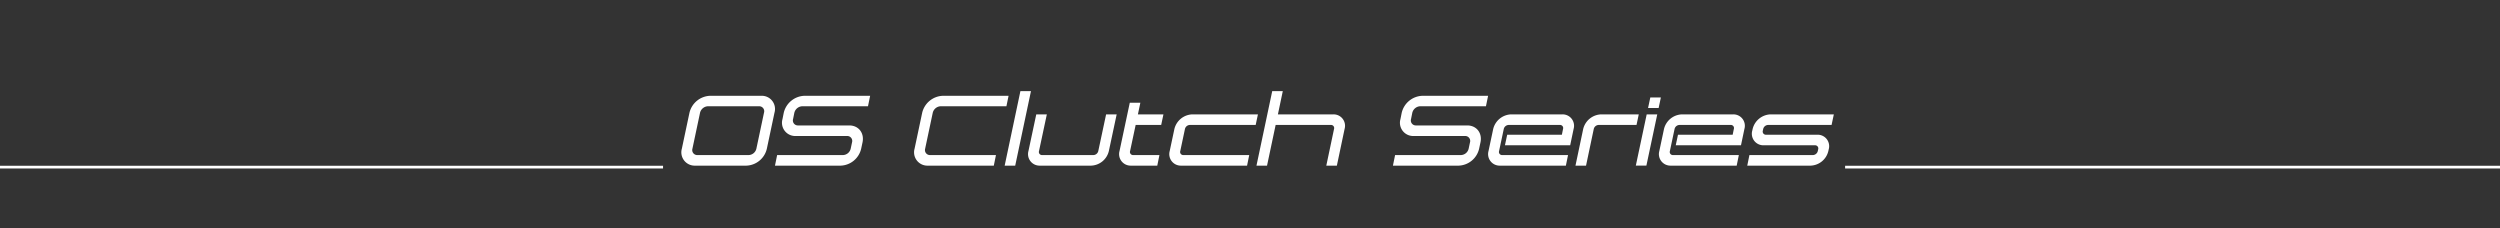
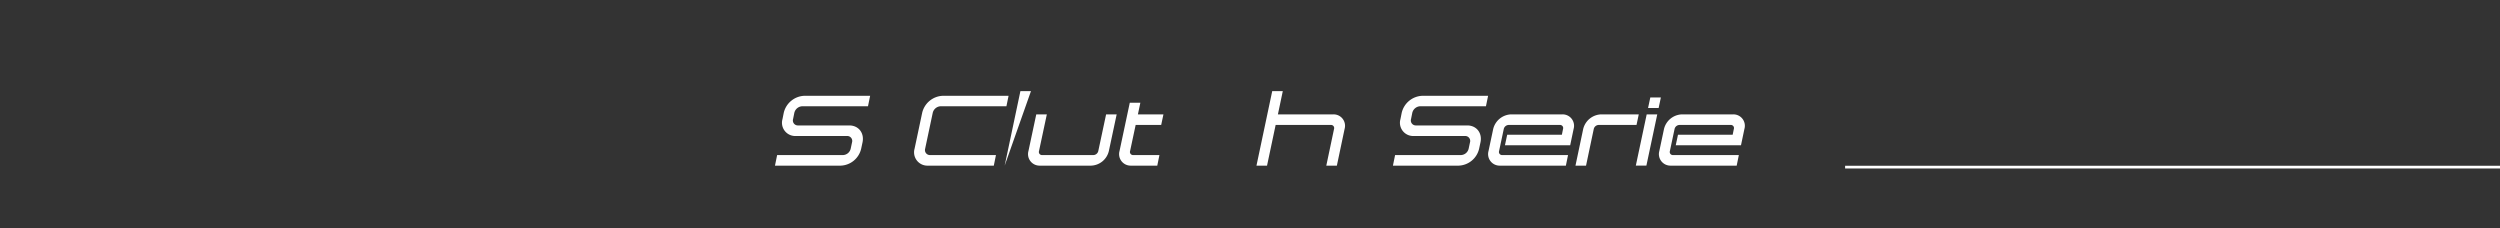
<svg xmlns="http://www.w3.org/2000/svg" id="レイヤー_1" data-name="レイヤー 1" viewBox="0 0 920 84">
  <rect x="0" y="0" width="920" height="84" fill="#333333" stroke="none" />
  <defs>
    <style>.cls-1{fill:#fff;}.cls-2{fill:none;stroke:#fff;stroke-miterlimit:10;}</style>
  </defs>
-   <path class="cls-1" d="M250.919,54.727l2.808-13.247a8.115,8.115,0,0,1,7.559-6.226h18.861a4.854,4.854,0,0,1,4.86,6.226L282.2,54.727a8.032,8.032,0,0,1-7.487,6.227H255.851A4.9,4.9,0,0,1,250.919,54.727Zm6.7-13.247-2.808,13.247a1.839,1.839,0,0,0,1.836,2.339H275.5a3.028,3.028,0,0,0,2.844-2.339l2.808-13.247a1.831,1.831,0,0,0-1.8-2.375H260.494A3.137,3.137,0,0,0,257.615,41.48Z" />
  <path class="cls-1" d="M285.983,57.066h24.225a3.028,3.028,0,0,0,2.843-2.339l.5-2.34a1.825,1.825,0,0,0-1.835-2.34H292.858a4.873,4.873,0,0,1-4.9-6.227l.469-2.34a8.114,8.114,0,0,1,7.558-6.226h24.225l-.792,3.851H295.2a3.139,3.139,0,0,0-2.88,2.375l-.468,2.34a1.825,1.825,0,0,0,1.836,2.34h18.861c3.42,0,5.579,2.808,4.86,6.227l-.5,2.34a8.033,8.033,0,0,1-7.487,6.227H285.191Z" />
  <path class="cls-1" d="M336.562,54.727,339.37,41.48a8.115,8.115,0,0,1,7.559-6.226h24.225l-.792,3.851H346.137a3.137,3.137,0,0,0-2.879,2.375L340.45,54.727a1.839,1.839,0,0,0,1.836,2.339h24.225l-.792,3.888H341.494A4.9,4.9,0,0,1,336.562,54.727Z" />
-   <path class="cls-1" d="M369.718,60.954l5.795-27.429H379.4l-5.8,27.429Z" />
+   <path class="cls-1" d="M369.718,60.954l5.795-27.429H379.4Z" />
  <path class="cls-1" d="M378.466,55.591l2.879-13.5h3.888l-2.879,13.5a1.139,1.139,0,0,0,1.151,1.475h18.862a1.916,1.916,0,0,0,1.8-1.475l2.879-13.5h3.888l-2.88,13.5a6.968,6.968,0,0,1-6.479,5.363H382.713A4.239,4.239,0,0,1,378.466,55.591Z" />
  <path class="cls-1" d="M411.982,55.591l3.779-17.782h3.888l-.9,4.283h9.395l-.828,3.888h-9.395l-2.052,9.611a1.14,1.14,0,0,0,1.152,1.475h9.647l-.792,3.888h-9.647A4.239,4.239,0,0,1,411.982,55.591Z" />
-   <path class="cls-1" d="M430.449,55.591l1.728-8.136a7.044,7.044,0,0,1,6.515-5.363h24.225l-.827,3.888H437.864a1.916,1.916,0,0,0-1.8,1.475l-1.727,8.136a1.14,1.14,0,0,0,1.151,1.475h24.225l-.792,3.888H434.7A4.24,4.24,0,0,1,430.449,55.591Z" />
  <path class="cls-1" d="M490.926,47.455a1.141,1.141,0,0,0-1.153-1.475H469.436l-3.167,14.974h-3.888l5.8-27.429h3.888l-1.8,8.567H490.6a4.2,4.2,0,0,1,4.21,5.363l-2.843,13.5h-3.887Z" />
  <path class="cls-1" d="M513.393,57.066h24.224a3.028,3.028,0,0,0,2.844-2.339l.5-2.34a1.825,1.825,0,0,0-1.836-2.34H520.268a4.872,4.872,0,0,1-4.9-6.227l.468-2.34a8.114,8.114,0,0,1,7.558-6.226h24.226l-.792,3.851H522.607a3.139,3.139,0,0,0-2.879,2.375l-.468,2.34a1.825,1.825,0,0,0,1.836,2.34h18.861c3.42,0,5.579,2.808,4.859,6.227l-.5,2.34a8.031,8.031,0,0,1-7.486,6.227H512.6Z" />
  <path class="cls-1" d="M547.772,55.591l1.728-8.136a7.044,7.044,0,0,1,6.516-5.363h18.861a4.2,4.2,0,0,1,4.211,5.363l-1.26,6.012H553.82l.827-3.887H574.77l.431-2.125a1.14,1.14,0,0,0-1.152-1.475H555.188a1.915,1.915,0,0,0-1.8,1.475l-1.728,8.136a1.14,1.14,0,0,0,1.152,1.475h24.225l-.793,3.888H552.02A4.24,4.24,0,0,1,547.772,55.591Z" />
  <path class="cls-1" d="M582.619,47.455a7.046,7.046,0,0,1,6.516-5.363h13.929l-.827,3.888h-13.93a1.914,1.914,0,0,0-1.8,1.475l-2.844,13.5h-3.889Z" />
  <path class="cls-1" d="M605.982,42.092h3.889l-4,18.862h-3.888Zm1.332-6.227H611.2l-.827,3.888h-3.889Z" />
  <path class="cls-1" d="M610.627,55.591l1.728-8.136a7.044,7.044,0,0,1,6.515-5.363h18.862a4.2,4.2,0,0,1,4.211,5.363l-1.259,6.012H616.675l.827-3.887h20.122l.433-2.125A1.141,1.141,0,0,0,636.9,45.98H618.043a1.918,1.918,0,0,0-1.8,1.475l-1.727,8.136a1.14,1.14,0,0,0,1.152,1.475h24.225l-.792,3.888H614.875A4.24,4.24,0,0,1,610.627,55.591Z" />
-   <path class="cls-1" d="M643.783,57.066h23.362a1.913,1.913,0,0,0,1.8-1.475l.145-.648a1.152,1.152,0,0,0-1.152-1.476H649.074a4.241,4.241,0,0,1-4.248-5.363l.145-.649a7.043,7.043,0,0,1,6.515-5.363h23.362l-.828,3.888H650.658a1.915,1.915,0,0,0-1.8,1.475l-.143.649A1.161,1.161,0,0,0,649.9,49.58h18.862a4.217,4.217,0,0,1,4.211,5.363l-.144.648a6.967,6.967,0,0,1-6.479,5.363H642.991Z" />
-   <line class="cls-2" y1="61.5" x2="244" y2="61.5" />
  <line class="cls-2" x1="679" y1="61.5" x2="920" y2="61.5" />
</svg>